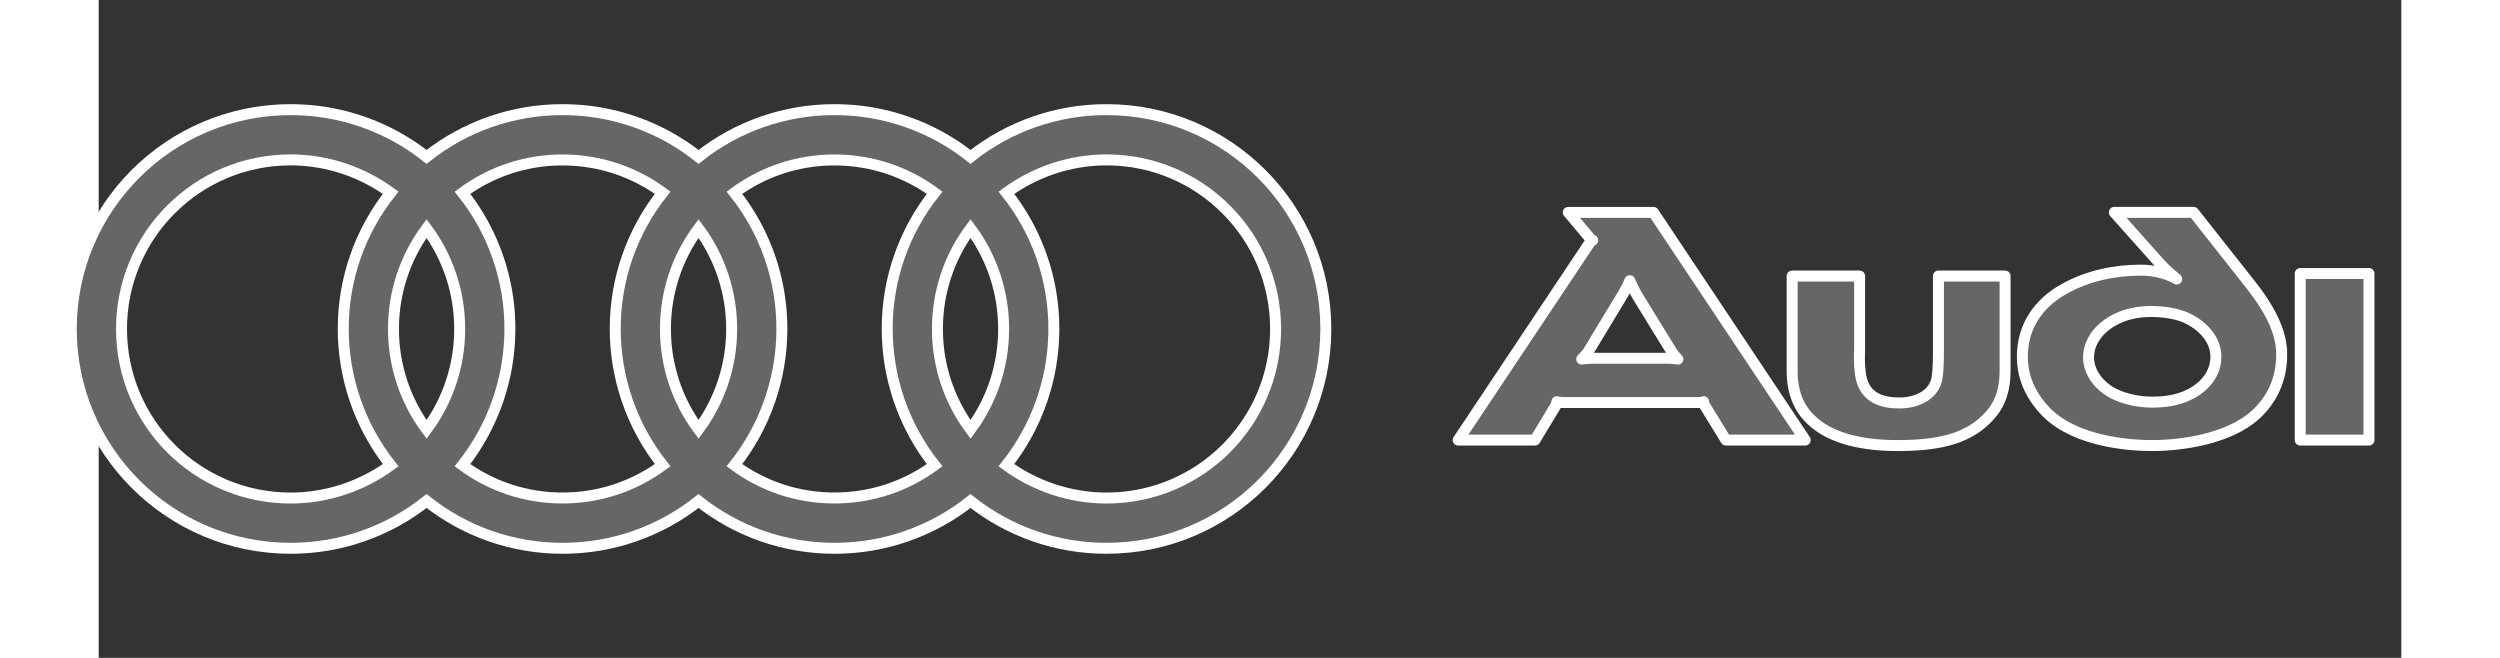
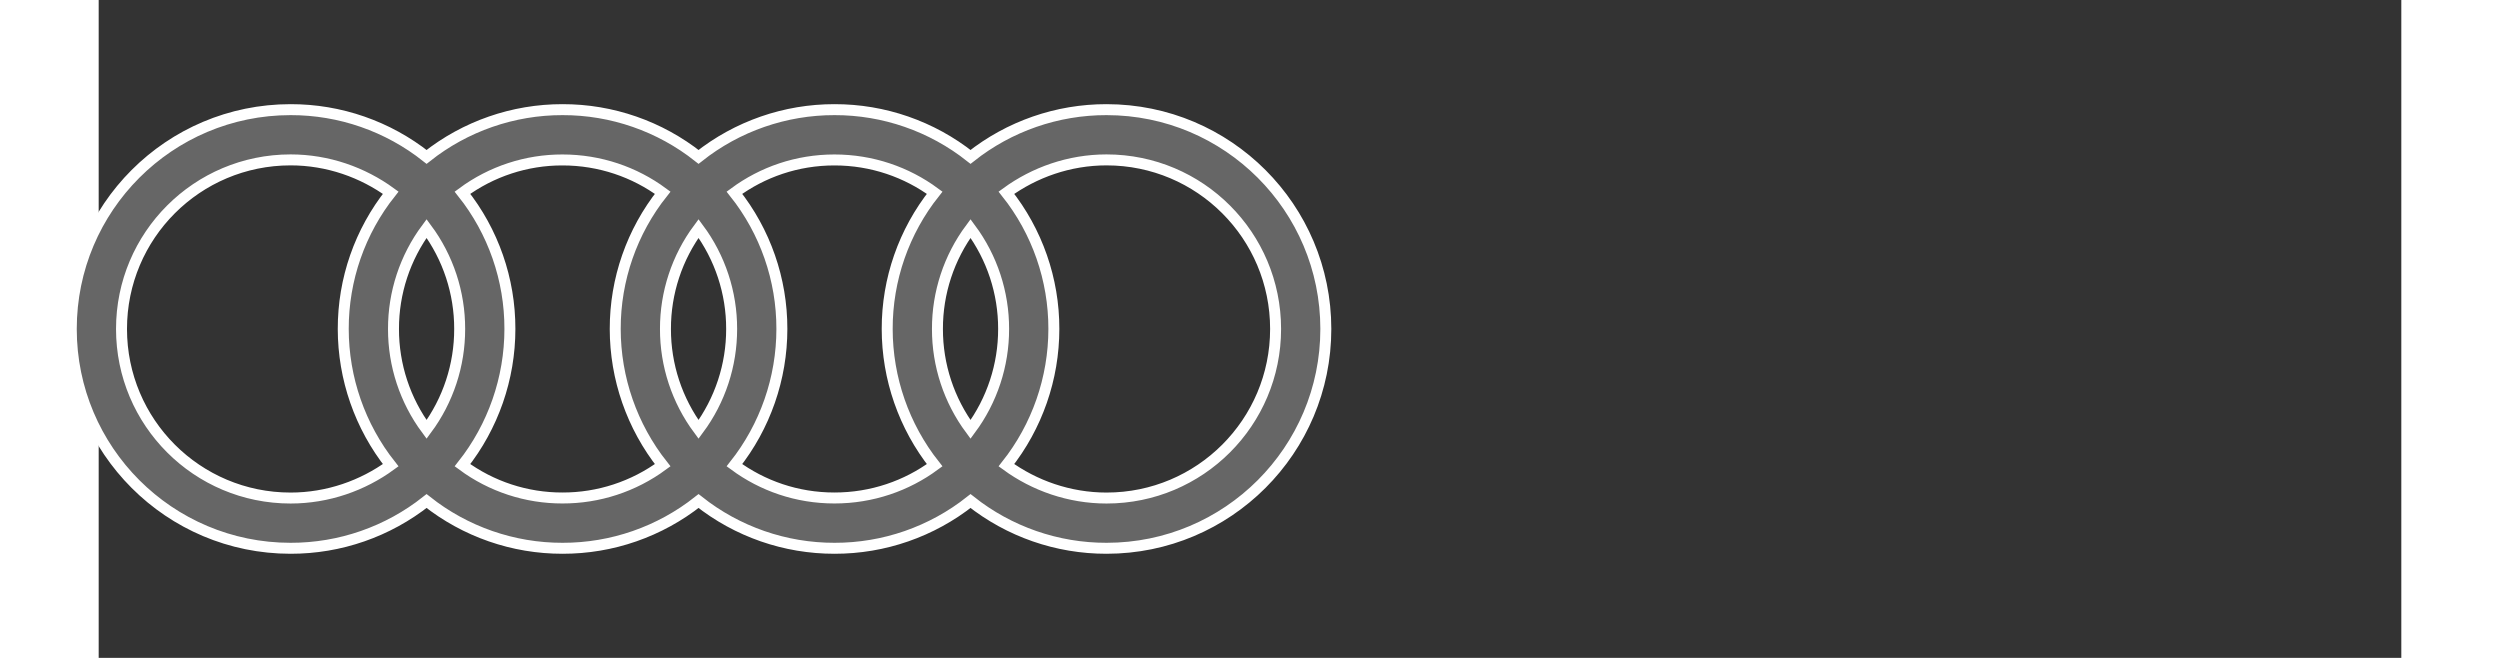
<svg xmlns="http://www.w3.org/2000/svg" style="isolation:isolate" viewBox="15 -10 420 120" width="380pt" height="100pt">
  <rect x="15" y="-10" width="420" height="120" fill="#333333" stroke="none" />
  <defs>
    <clipPath id="_clipPath_0wYmophUHd32Fd8wu5OaOBcBxgAyJjxs">
      <rect width="440" height="100" />
    </clipPath>
  </defs>
  <g clip-path="url(#_clipPath_0wYmophUHd32Fd8wu5OaOBcBxgAyJjxs)">
    <path d=" M 198.829 10 C 189.824 9.986 181.08 13.024 174.024 18.618 C 166.968 13.023 158.224 9.985 149.219 10 C 140.214 9.986 131.471 13.024 124.415 18.618 C 117.36 13.023 108.616 9.985 99.611 10 C 90.607 9.986 81.863 13.024 74.807 18.618 C 67.752 13.024 59.008 9.986 50.004 10 C 27.907 10 10 27.906 10 50.004 C 10 72.099 27.906 90.007 50.004 90.007 C 59.008 90.021 67.752 86.983 74.807 81.389 C 81.863 86.984 90.607 90.022 99.611 90.007 C 108.616 90.023 117.36 86.984 124.415 81.389 C 131.471 86.983 140.214 90.021 149.219 90.007 C 158.224 90.022 166.968 86.984 174.024 81.389 C 181.08 86.984 189.824 90.022 198.829 90.007 C 220.926 90.007 238.831 72.101 238.831 50.004 C 238.831 27.907 220.926 10 198.829 10 Z  M 68.262 74.854 C 63.165 78.573 56.796 80.842 50.004 80.842 C 32.957 80.842 19.164 67.05 19.164 50.004 C 19.164 32.958 32.957 19.164 50.004 19.164 C 56.796 19.164 63.161 21.435 68.262 25.154 C 62.642 32.216 59.59 40.979 59.609 50.004 C 59.613 59.025 62.662 67.781 68.262 74.854 L 68.262 74.854 Z  M 74.809 68.327 C 70.878 63.028 68.761 56.602 68.774 50.004 C 68.757 43.405 70.874 36.978 74.809 31.68 C 78.743 36.978 80.859 43.405 80.844 50.004 C 80.856 56.602 78.74 63.028 74.809 68.327 L 74.809 68.327 Z  M 117.871 74.854 C 112.575 78.753 106.167 80.849 99.59 80.833 C 93.028 80.847 86.634 78.751 81.353 74.854 C 86.953 67.782 90.003 59.026 90.006 50.005 C 90.025 40.98 86.973 32.217 81.353 25.156 C 86.634 21.258 93.027 19.162 99.59 19.175 C 106.433 19.175 112.754 21.389 117.871 25.156 C 112.25 32.217 109.199 40.98 109.218 50.005 C 109.221 59.026 112.271 67.782 117.871 74.854 L 117.871 74.854 Z  M 124.415 68.327 C 120.484 63.028 118.367 56.602 118.38 50.004 C 118.364 43.405 120.481 36.978 124.415 31.68 C 128.35 36.978 130.467 43.405 130.451 50.004 C 130.464 56.602 128.347 63.028 124.415 68.327 L 124.415 68.327 Z  M 167.479 74.854 C 162.362 78.623 156.04 80.833 149.199 80.833 C 142.358 80.833 136.077 78.619 130.96 74.854 C 136.562 67.783 139.611 59.026 139.614 50.005 C 139.632 40.98 136.581 32.217 130.96 25.156 C 136.077 21.39 142.358 19.175 149.199 19.175 C 156.04 19.175 162.362 21.389 167.479 25.156 C 161.859 32.217 158.807 40.98 158.825 50.005 C 158.83 59.026 161.879 67.782 167.479 74.854 L 167.479 74.854 Z  M 174.025 68.327 C 170.094 63.028 167.977 56.602 167.99 50.004 C 167.973 43.405 170.09 36.977 174.025 31.68 C 177.959 36.978 180.076 43.405 180.06 50.004 C 180.072 56.602 177.955 63.028 174.025 68.327 L 174.025 68.327 Z  M 198.829 80.842 C 192.034 80.842 185.667 78.573 180.57 74.854 C 186.171 67.782 189.22 59.026 189.224 50.005 C 189.242 40.98 186.19 32.217 180.57 25.156 C 185.672 21.437 192.035 19.165 198.829 19.165 C 215.873 19.165 229.669 32.959 229.669 50.005 C 229.669 67.049 215.873 80.842 198.829 80.842 Z " fill-rule="evenodd" fill="rgb(102,102,102)" />
    <path d=" M 198.829 10 C 189.824 9.986 181.08 13.024 174.024 18.618 C 166.968 13.023 158.224 9.985 149.219 10 C 140.214 9.986 131.471 13.024 124.415 18.618 C 117.36 13.023 108.616 9.985 99.611 10 C 90.607 9.986 81.863 13.024 74.807 18.618 C 67.752 13.024 59.008 9.986 50.004 10 C 27.907 10 10 27.906 10 50.004 C 10 72.099 27.906 90.007 50.004 90.007 C 59.008 90.021 67.752 86.983 74.807 81.389 C 81.863 86.984 90.607 90.022 99.611 90.007 C 108.616 90.023 117.36 86.984 124.415 81.389 C 131.471 86.983 140.214 90.021 149.219 90.007 C 158.224 90.022 166.968 86.984 174.024 81.389 C 181.08 86.984 189.824 90.022 198.829 90.007 C 220.926 90.007 238.831 72.101 238.831 50.004 C 238.831 27.907 220.926 10 198.829 10 Z  M 68.262 74.854 C 63.165 78.573 56.796 80.842 50.004 80.842 C 32.957 80.842 19.164 67.05 19.164 50.004 C 19.164 32.958 32.957 19.164 50.004 19.164 C 56.796 19.164 63.161 21.435 68.262 25.154 C 62.642 32.216 59.59 40.979 59.609 50.004 C 59.613 59.025 62.662 67.781 68.262 74.854 L 68.262 74.854 Z  M 74.809 68.327 C 70.878 63.028 68.761 56.602 68.774 50.004 C 68.757 43.405 70.874 36.978 74.809 31.68 C 78.743 36.978 80.859 43.405 80.844 50.004 C 80.856 56.602 78.74 63.028 74.809 68.327 L 74.809 68.327 Z  M 117.871 74.854 C 112.575 78.753 106.167 80.849 99.59 80.833 C 93.028 80.847 86.634 78.751 81.353 74.854 C 86.953 67.782 90.003 59.026 90.006 50.005 C 90.025 40.98 86.973 32.217 81.353 25.156 C 86.634 21.258 93.027 19.162 99.59 19.175 C 106.433 19.175 112.754 21.389 117.871 25.156 C 112.25 32.217 109.199 40.98 109.218 50.005 C 109.221 59.026 112.271 67.782 117.871 74.854 L 117.871 74.854 Z  M 124.415 68.327 C 120.484 63.028 118.367 56.602 118.38 50.004 C 118.364 43.405 120.481 36.978 124.415 31.68 C 128.35 36.978 130.467 43.405 130.451 50.004 C 130.464 56.602 128.347 63.028 124.415 68.327 L 124.415 68.327 Z  M 167.479 74.854 C 162.362 78.623 156.04 80.833 149.199 80.833 C 142.358 80.833 136.077 78.619 130.96 74.854 C 136.562 67.783 139.611 59.026 139.614 50.005 C 139.632 40.98 136.581 32.217 130.96 25.156 C 136.077 21.39 142.358 19.175 149.199 19.175 C 156.04 19.175 162.362 21.389 167.479 25.156 C 161.859 32.217 158.807 40.98 158.825 50.005 C 158.83 59.026 161.879 67.782 167.479 74.854 L 167.479 74.854 Z  M 174.025 68.327 C 170.094 63.028 167.977 56.602 167.99 50.004 C 167.973 43.405 170.09 36.977 174.025 31.68 C 177.959 36.978 180.076 43.405 180.06 50.004 C 180.072 56.602 177.955 63.028 174.025 68.327 L 174.025 68.327 Z  M 198.829 80.842 C 192.034 80.842 185.667 78.573 180.57 74.854 C 186.171 67.782 189.22 59.026 189.224 50.005 C 189.242 40.98 186.19 32.217 180.57 25.156 C 185.672 21.437 192.035 19.165 198.829 19.165 C 215.873 19.165 229.669 32.959 229.669 50.005 C 229.669 67.049 215.873 80.842 198.829 80.842 Z " fill-rule="evenodd" fill="rgb(102,102,102)" stroke-width="2" stroke="rgb(255,255,255)" stroke-linejoin="miter" stroke-linecap="square" stroke-miterlimit="3" />
-     <path d=" M 429.1 70.269 L 429.1 39.89 L 416.563 39.89 L 416.563 70.269 L 429.1 70.269 Z  M 362.726 57.655 L 362.726 40.349 L 350.574 40.349 L 350.574 53.578 C 350.574 57.423 350.421 58.501 350.19 59.501 C 349.344 62.27 346.421 63.498 343.422 63.498 C 339.27 63.498 337.347 61.884 336.577 59.346 C 336.347 58.502 336.27 57.579 336.193 56.656 C 336.116 55.656 336.193 54.578 336.193 53.427 L 336.193 40.35 L 323.888 40.35 L 323.888 57.733 C 323.888 61.657 325.196 64.579 327.349 66.577 C 331.04 70.193 337.27 71.27 343.038 71.27 C 350.037 71.27 355.42 70.27 359.265 66.502 C 361.267 64.577 362.726 62.04 362.726 57.655 L 362.726 57.655 Z  M 303.045 55.501 C 302.436 55.395 301.818 55.344 301.2 55.349 L 287.357 55.349 C 286.664 55.349 285.894 55.425 285.51 55.501 C 285.741 55.269 286.203 54.81 286.664 54.194 L 292.893 43.887 C 293.739 42.504 294.123 41.581 294.277 41.197 C 294.431 41.581 294.815 42.504 295.661 43.966 L 302.045 54.35 C 302.353 54.81 302.814 55.269 303.045 55.501 Z  M 326.272 70.269 L 298.584 28.739 L 283.049 28.739 L 287.125 33.584 C 287.202 33.661 287.357 33.736 287.509 33.816 C 287.355 33.892 287.202 33.968 287.125 34.045 L 262.976 70.269 L 276.973 70.269 L 280.742 64.038 C 280.896 63.731 280.973 63.423 280.973 63.27 C 281.126 63.27 281.512 63.423 281.896 63.423 L 306.891 63.423 C 307.275 63.423 307.582 63.346 307.736 63.27 C 307.722 63.486 307.776 63.702 307.89 63.886 L 311.813 70.269 L 326.272 70.269 L 326.272 70.269 Z  M 413.18 54.657 C 413.18 51.272 411.795 47.349 407.489 41.888 L 397.105 28.738 L 382.646 28.738 L 390.875 37.966 C 392.26 39.505 394.028 40.888 394.028 40.888 C 392.03 39.733 389.492 39.274 387.492 39.274 C 382.724 39.274 377.877 40.274 373.572 42.659 C 368.956 45.194 365.88 49.426 365.88 55.041 C 365.88 59.347 367.803 62.656 370.264 65.193 C 375.803 70.73 385.875 71.269 389.568 71.269 C 395.027 71.269 403.564 70.038 408.412 65.654 C 411.258 63.038 413.18 59.425 413.18 54.657 L 413.18 54.657 Z  M 401.182 55.041 C 401.182 58.195 399.104 60.578 396.489 61.885 C 394.336 63.04 391.797 63.347 389.568 63.347 C 387.339 63.347 384.723 62.885 382.569 61.808 C 379.955 60.501 377.953 57.963 377.953 55.194 C 377.953 51.888 380.491 49.271 383.492 47.963 C 385.339 47.12 387.569 46.811 389.336 46.811 C 391.03 46.811 393.491 47.04 395.414 47.811 C 398.876 49.271 401.182 52.04 401.182 55.041 Z " fill-rule="evenodd" fill="rgb(102,102,102)" />
-     <path d=" M 429.1 70.269 L 429.1 39.89 L 416.563 39.89 L 416.563 70.269 L 429.1 70.269 Z  M 362.726 57.655 L 362.726 40.349 L 350.574 40.349 L 350.574 53.578 C 350.574 57.423 350.421 58.501 350.19 59.501 C 349.344 62.27 346.421 63.498 343.422 63.498 C 339.27 63.498 337.347 61.884 336.577 59.346 C 336.347 58.502 336.27 57.579 336.193 56.656 C 336.116 55.656 336.193 54.578 336.193 53.427 L 336.193 40.35 L 323.888 40.35 L 323.888 57.733 C 323.888 61.657 325.196 64.579 327.349 66.577 C 331.04 70.193 337.27 71.27 343.038 71.27 C 350.037 71.27 355.42 70.27 359.265 66.502 C 361.267 64.577 362.726 62.04 362.726 57.655 L 362.726 57.655 Z  M 303.045 55.501 C 302.436 55.395 301.818 55.344 301.2 55.349 L 287.357 55.349 C 286.664 55.349 285.894 55.425 285.51 55.501 C 285.741 55.269 286.203 54.81 286.664 54.194 L 292.893 43.887 C 293.739 42.504 294.123 41.581 294.277 41.197 C 294.431 41.581 294.815 42.504 295.661 43.966 L 302.045 54.35 C 302.353 54.81 302.814 55.269 303.045 55.501 Z  M 326.272 70.269 L 298.584 28.739 L 283.049 28.739 L 287.125 33.584 C 287.202 33.661 287.357 33.736 287.509 33.816 C 287.355 33.892 287.202 33.968 287.125 34.045 L 262.976 70.269 L 276.973 70.269 L 280.742 64.038 C 280.896 63.731 280.973 63.423 280.973 63.27 C 281.126 63.27 281.512 63.423 281.896 63.423 L 306.891 63.423 C 307.275 63.423 307.582 63.346 307.736 63.27 C 307.722 63.486 307.776 63.702 307.89 63.886 L 311.813 70.269 L 326.272 70.269 L 326.272 70.269 Z  M 413.18 54.657 C 413.18 51.272 411.795 47.349 407.489 41.888 L 397.105 28.738 L 382.646 28.738 L 390.875 37.966 C 392.26 39.505 394.028 40.888 394.028 40.888 C 392.03 39.733 389.492 39.274 387.492 39.274 C 382.724 39.274 377.877 40.274 373.572 42.659 C 368.956 45.194 365.88 49.426 365.88 55.041 C 365.88 59.347 367.803 62.656 370.264 65.193 C 375.803 70.73 385.875 71.269 389.568 71.269 C 395.027 71.269 403.564 70.038 408.412 65.654 C 411.258 63.038 413.18 59.425 413.18 54.657 L 413.18 54.657 Z  M 401.182 55.041 C 401.182 58.195 399.104 60.578 396.489 61.885 C 394.336 63.04 391.797 63.347 389.568 63.347 C 387.339 63.347 384.723 62.885 382.569 61.808 C 379.955 60.501 377.953 57.963 377.953 55.194 C 377.953 51.888 380.491 49.271 383.492 47.963 C 385.339 47.12 387.569 46.811 389.336 46.811 C 391.03 46.811 393.491 47.04 395.414 47.811 C 398.876 49.271 401.182 52.04 401.182 55.041 Z " fill-rule="evenodd" fill="rgb(102,102,102)" stroke-width="2" stroke="rgb(255,255,255)" stroke-linejoin="round" stroke-linecap="square" stroke-miterlimit="3" />
  </g>
</svg>